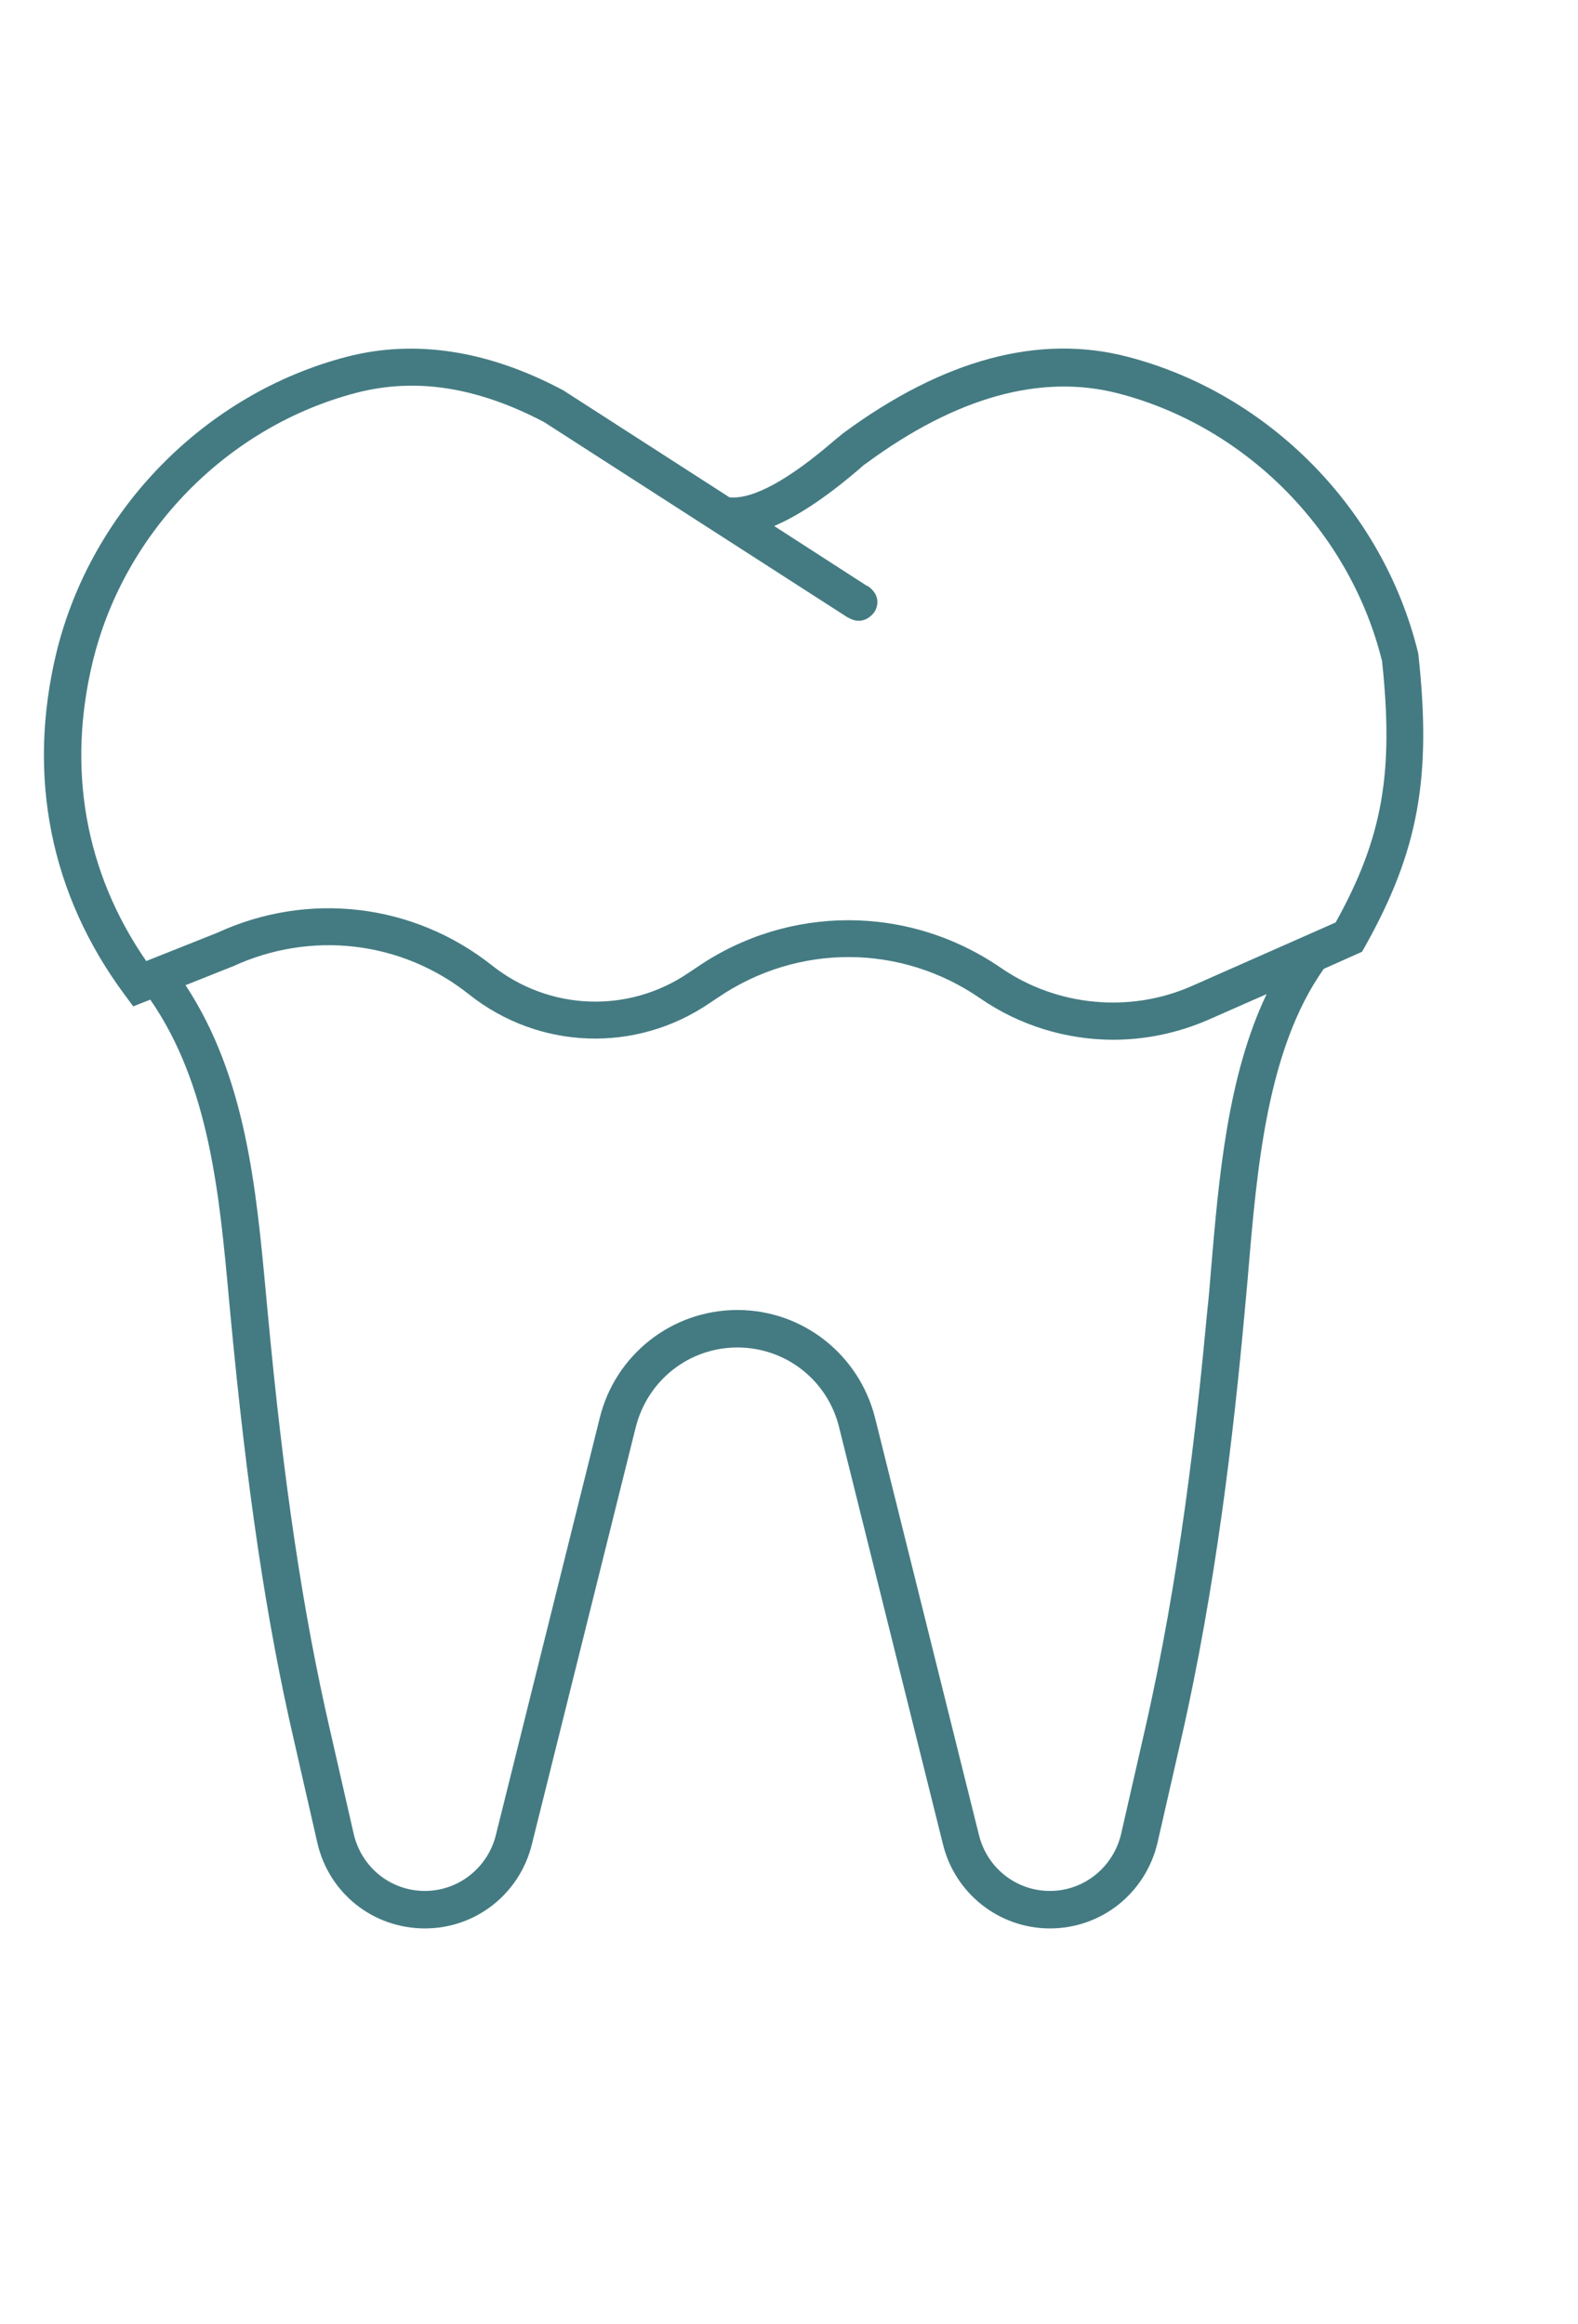
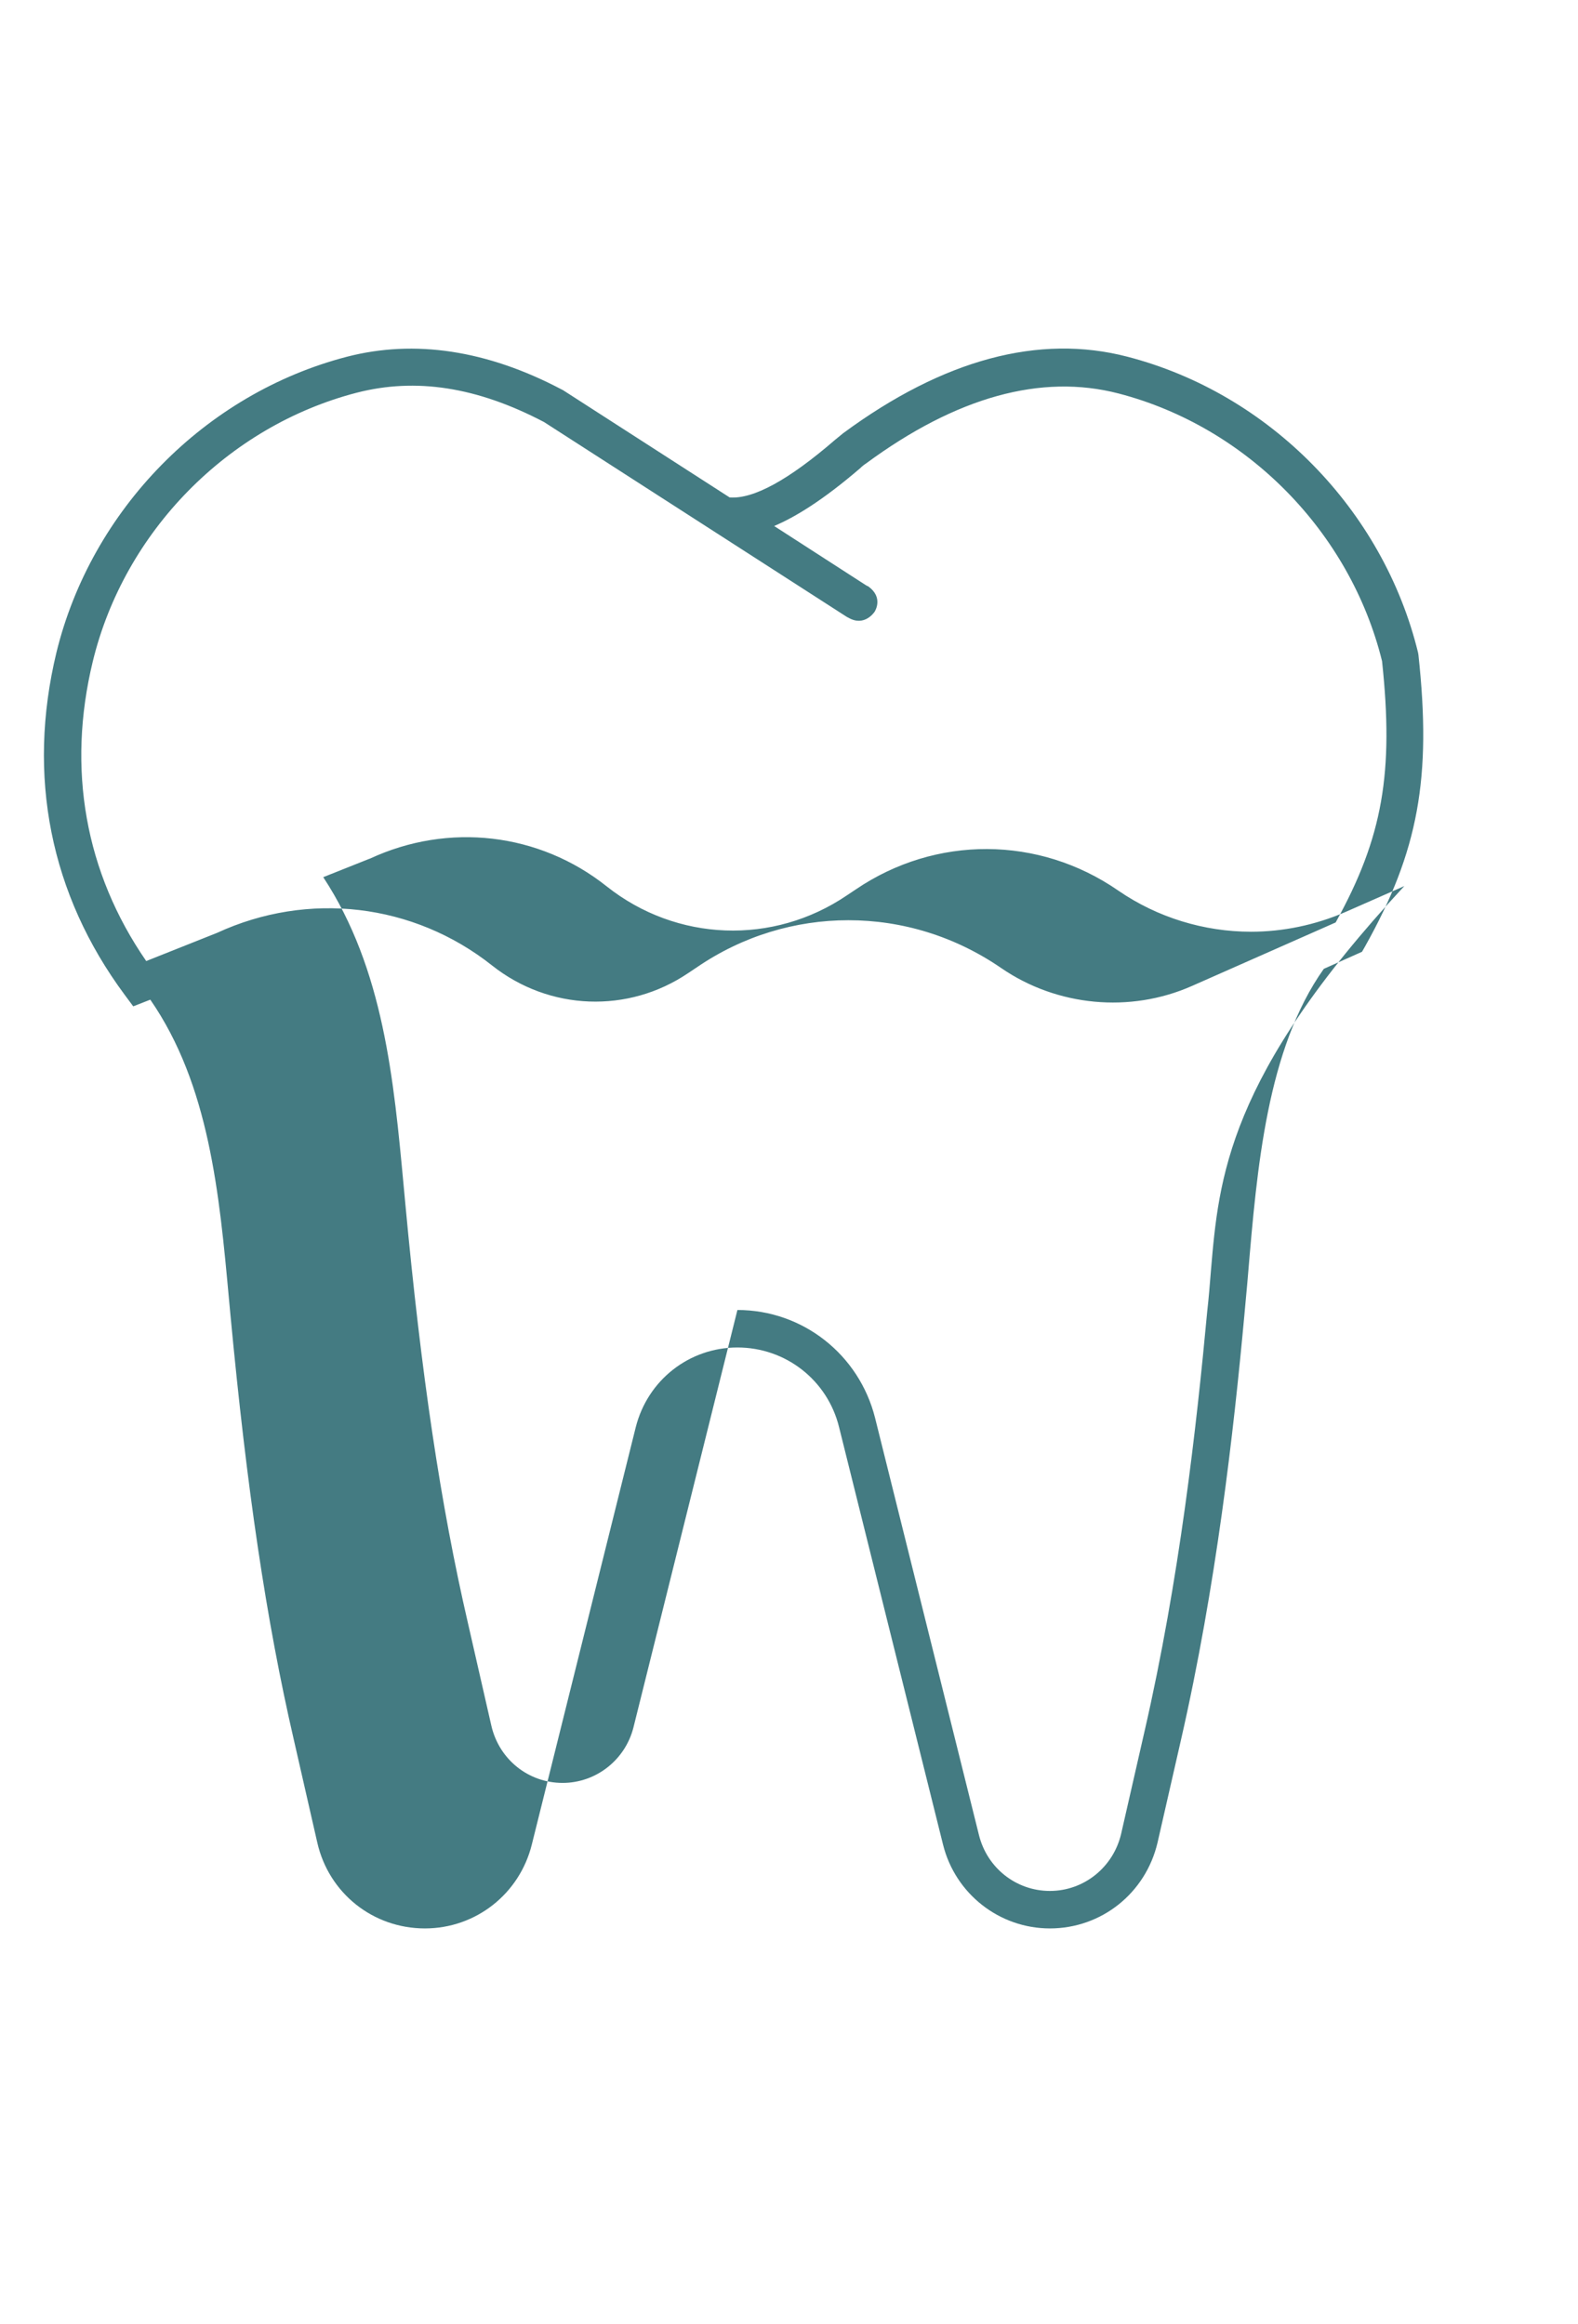
<svg xmlns="http://www.w3.org/2000/svg" version="1.1" id="Ebene_2" x="0px" y="0px" viewBox="0 0 425.2 626" style="enable-background:new 0 0 425.2 626;" xml:space="preserve">
  <style type="text/css">
	.st0{fill:#447B82;}
</style>
-   <path class="st0" d="M382.2,176.4l-0.1-0.6c-9.4-38.5-40.1-69.8-78.3-79.7c-23.8-6.2-49.6,0.7-76.6,20.6c-0.5,0.4-1.1,0.9-2.2,1.8  c-12.5,10.8-22,16-28.4,15.5l-44.9-28.9l-0.4-0.2c-20.1-10.6-39.6-13.5-57.8-8.8c-38.2,9.9-68.9,41.2-78.3,79.7  C7.2,209,13.5,240.9,33.6,268l2.3,3.1l4.6-1.8c15.9,23,18.6,52.3,21.2,80.7l0.4,4.3c4.4,46.7,9.6,82.1,17.1,114.5l6.3,27.6  c3.1,13.6,15,23.1,29,23.1c13.7,0,25.5-9.3,28.8-22.6l28-112.4c3.2-12.7,14.4-21.5,27.4-21.5c13,0,24.3,8.8,27.4,21.5l28,112.4  c3.3,13.3,15.2,22.6,28.8,22.6c13.9,0,25.8-9.5,29-23.1l6.3-27.6c9.5-41.5,14.2-83,17.1-114.5c0.3-3.6,0.7-7.3,1-11.1  c2.4-28.5,5.1-60.6,20.4-82.2l10.3-4.6l0.8-1.4C382.2,229.3,385.8,209.5,382.2,176.4z M326.3,342.2c-0.3,3.8-0.6,7.5-1,11  c-2.9,31.2-7.5,72.3-16.9,113.2l-6.3,27.6c-2.1,9-10,15.4-19.2,15.4c-9.1,0-16.9-6.2-19.1-15l-28-112.4  c-4.3-17.1-19.5-29.1-37.1-29.1c-17.6,0-32.9,12-37.1,29.1l-28,112.4c-2.2,8.8-10.1,15-19.1,15c-9.2,0-17.1-6.3-19.2-15.4l-6.3-27.6  c-7.4-32-12.6-67-16.9-113.2l-0.4-4.3c-2.7-28.9-5.4-58.7-21.7-83.5l12.3-4.9l0.3-0.1c21.1-9.8,45.6-7,63.8,7.5  c18.8,14.9,44.8,15.9,64.7,2.4l2.4-1.6c21.5-14.6,49.3-14.5,70.7,0.3c10.6,7.3,23.2,11.1,35.8,11.1c8.6,0,17.3-1.8,25.4-5.3l15.9-7  C330.7,290,328.4,317.5,326.3,342.2z M359.9,248.5l-38.7,17.1c-16.7,7.4-36.4,5.5-51.4-4.8c-12.5-8.6-26.8-12.9-41.2-12.9  c-14.2,0-28.4,4.2-40.7,12.6l-2.4,1.6c-16.2,11-37.5,10.2-52.9-2c-21.2-16.8-49.6-20.1-74.1-8.8l-19.1,7.6  C22.9,235,18,207.1,25,178.2c8.5-35,36.4-63.4,71.1-72.4c15.9-4.1,32.4-1.6,50.5,7.9l81.6,52.5c0.1,0,0.1,0.1,0.2,0.1l0.2,0.1l0,0  c4.3,2.5,6.9-1.4,7-1.5c0.3-0.4,2.4-4-1.6-6.9l0,0c0,0-0.2-0.1-0.4-0.2c-0.1,0-0.1-0.1-0.2-0.1l-24.8-16c5.7-2.4,13.2-7,23.1-15.5  c0.6-0.6,1.4-1.2,1.6-1.3c24.4-18,47.3-24.3,68.1-18.9c34.6,9,62.4,37.3,71,72.1C375.6,208.1,372.6,225.6,359.9,248.5z" />
+   <path class="st0" d="M382.2,176.4l-0.1-0.6c-9.4-38.5-40.1-69.8-78.3-79.7c-23.8-6.2-49.6,0.7-76.6,20.6c-0.5,0.4-1.1,0.9-2.2,1.8  c-12.5,10.8-22,16-28.4,15.5l-44.9-28.9l-0.4-0.2c-20.1-10.6-39.6-13.5-57.8-8.8c-38.2,9.9-68.9,41.2-78.3,79.7  C7.2,209,13.5,240.9,33.6,268l2.3,3.1l4.6-1.8c15.9,23,18.6,52.3,21.2,80.7l0.4,4.3c4.4,46.7,9.6,82.1,17.1,114.5l6.3,27.6  c3.1,13.6,15,23.1,29,23.1c13.7,0,25.5-9.3,28.8-22.6l28-112.4c3.2-12.7,14.4-21.5,27.4-21.5c13,0,24.3,8.8,27.4,21.5l28,112.4  c3.3,13.3,15.2,22.6,28.8,22.6c13.9,0,25.8-9.5,29-23.1l6.3-27.6c9.5-41.5,14.2-83,17.1-114.5c0.3-3.6,0.7-7.3,1-11.1  c2.4-28.5,5.1-60.6,20.4-82.2l10.3-4.6l0.8-1.4C382.2,229.3,385.8,209.5,382.2,176.4z M326.3,342.2c-0.3,3.8-0.6,7.5-1,11  c-2.9,31.2-7.5,72.3-16.9,113.2l-6.3,27.6c-2.1,9-10,15.4-19.2,15.4c-9.1,0-16.9-6.2-19.1-15l-28-112.4  c-4.3-17.1-19.5-29.1-37.1-29.1l-28,112.4c-2.2,8.8-10.1,15-19.1,15c-9.2,0-17.1-6.3-19.2-15.4l-6.3-27.6  c-7.4-32-12.6-67-16.9-113.2l-0.4-4.3c-2.7-28.9-5.4-58.7-21.7-83.5l12.3-4.9l0.3-0.1c21.1-9.8,45.6-7,63.8,7.5  c18.8,14.9,44.8,15.9,64.7,2.4l2.4-1.6c21.5-14.6,49.3-14.5,70.7,0.3c10.6,7.3,23.2,11.1,35.8,11.1c8.6,0,17.3-1.8,25.4-5.3l15.9-7  C330.7,290,328.4,317.5,326.3,342.2z M359.9,248.5l-38.7,17.1c-16.7,7.4-36.4,5.5-51.4-4.8c-12.5-8.6-26.8-12.9-41.2-12.9  c-14.2,0-28.4,4.2-40.7,12.6l-2.4,1.6c-16.2,11-37.5,10.2-52.9-2c-21.2-16.8-49.6-20.1-74.1-8.8l-19.1,7.6  C22.9,235,18,207.1,25,178.2c8.5-35,36.4-63.4,71.1-72.4c15.9-4.1,32.4-1.6,50.5,7.9l81.6,52.5c0.1,0,0.1,0.1,0.2,0.1l0.2,0.1l0,0  c4.3,2.5,6.9-1.4,7-1.5c0.3-0.4,2.4-4-1.6-6.9l0,0c0,0-0.2-0.1-0.4-0.2c-0.1,0-0.1-0.1-0.2-0.1l-24.8-16c5.7-2.4,13.2-7,23.1-15.5  c0.6-0.6,1.4-1.2,1.6-1.3c24.4-18,47.3-24.3,68.1-18.9c34.6,9,62.4,37.3,71,72.1C375.6,208.1,372.6,225.6,359.9,248.5z" />
</svg>